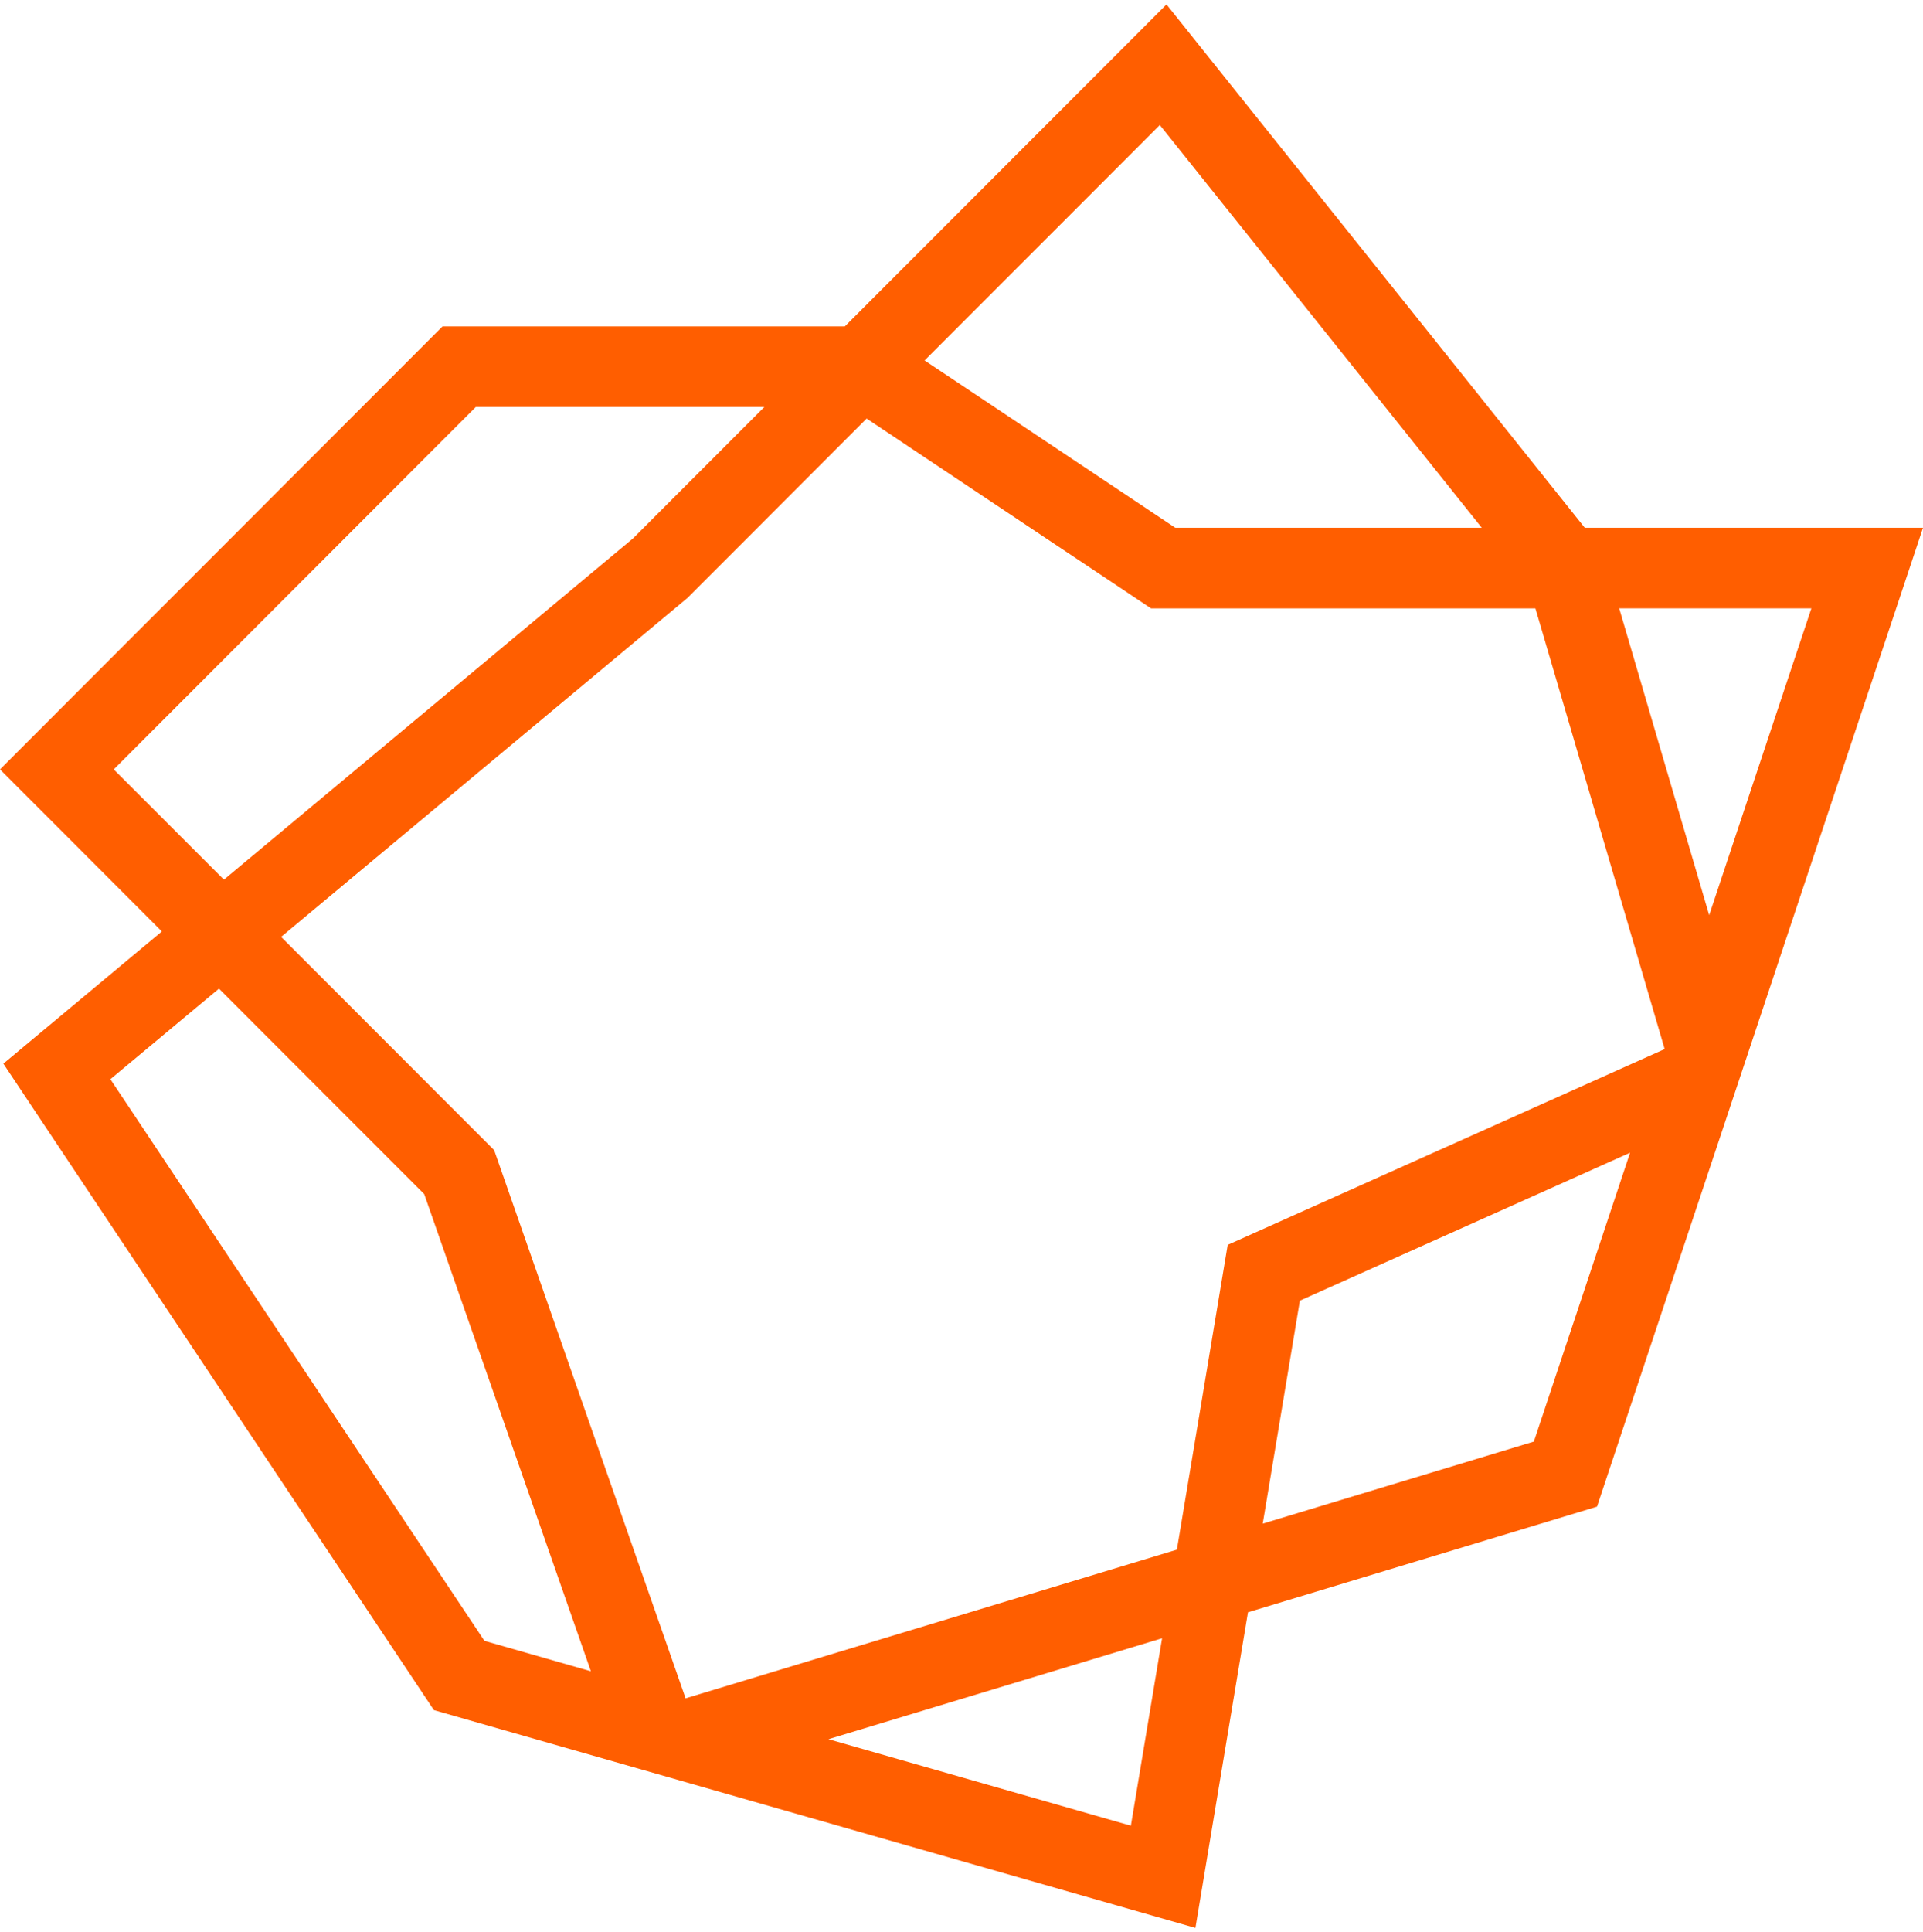
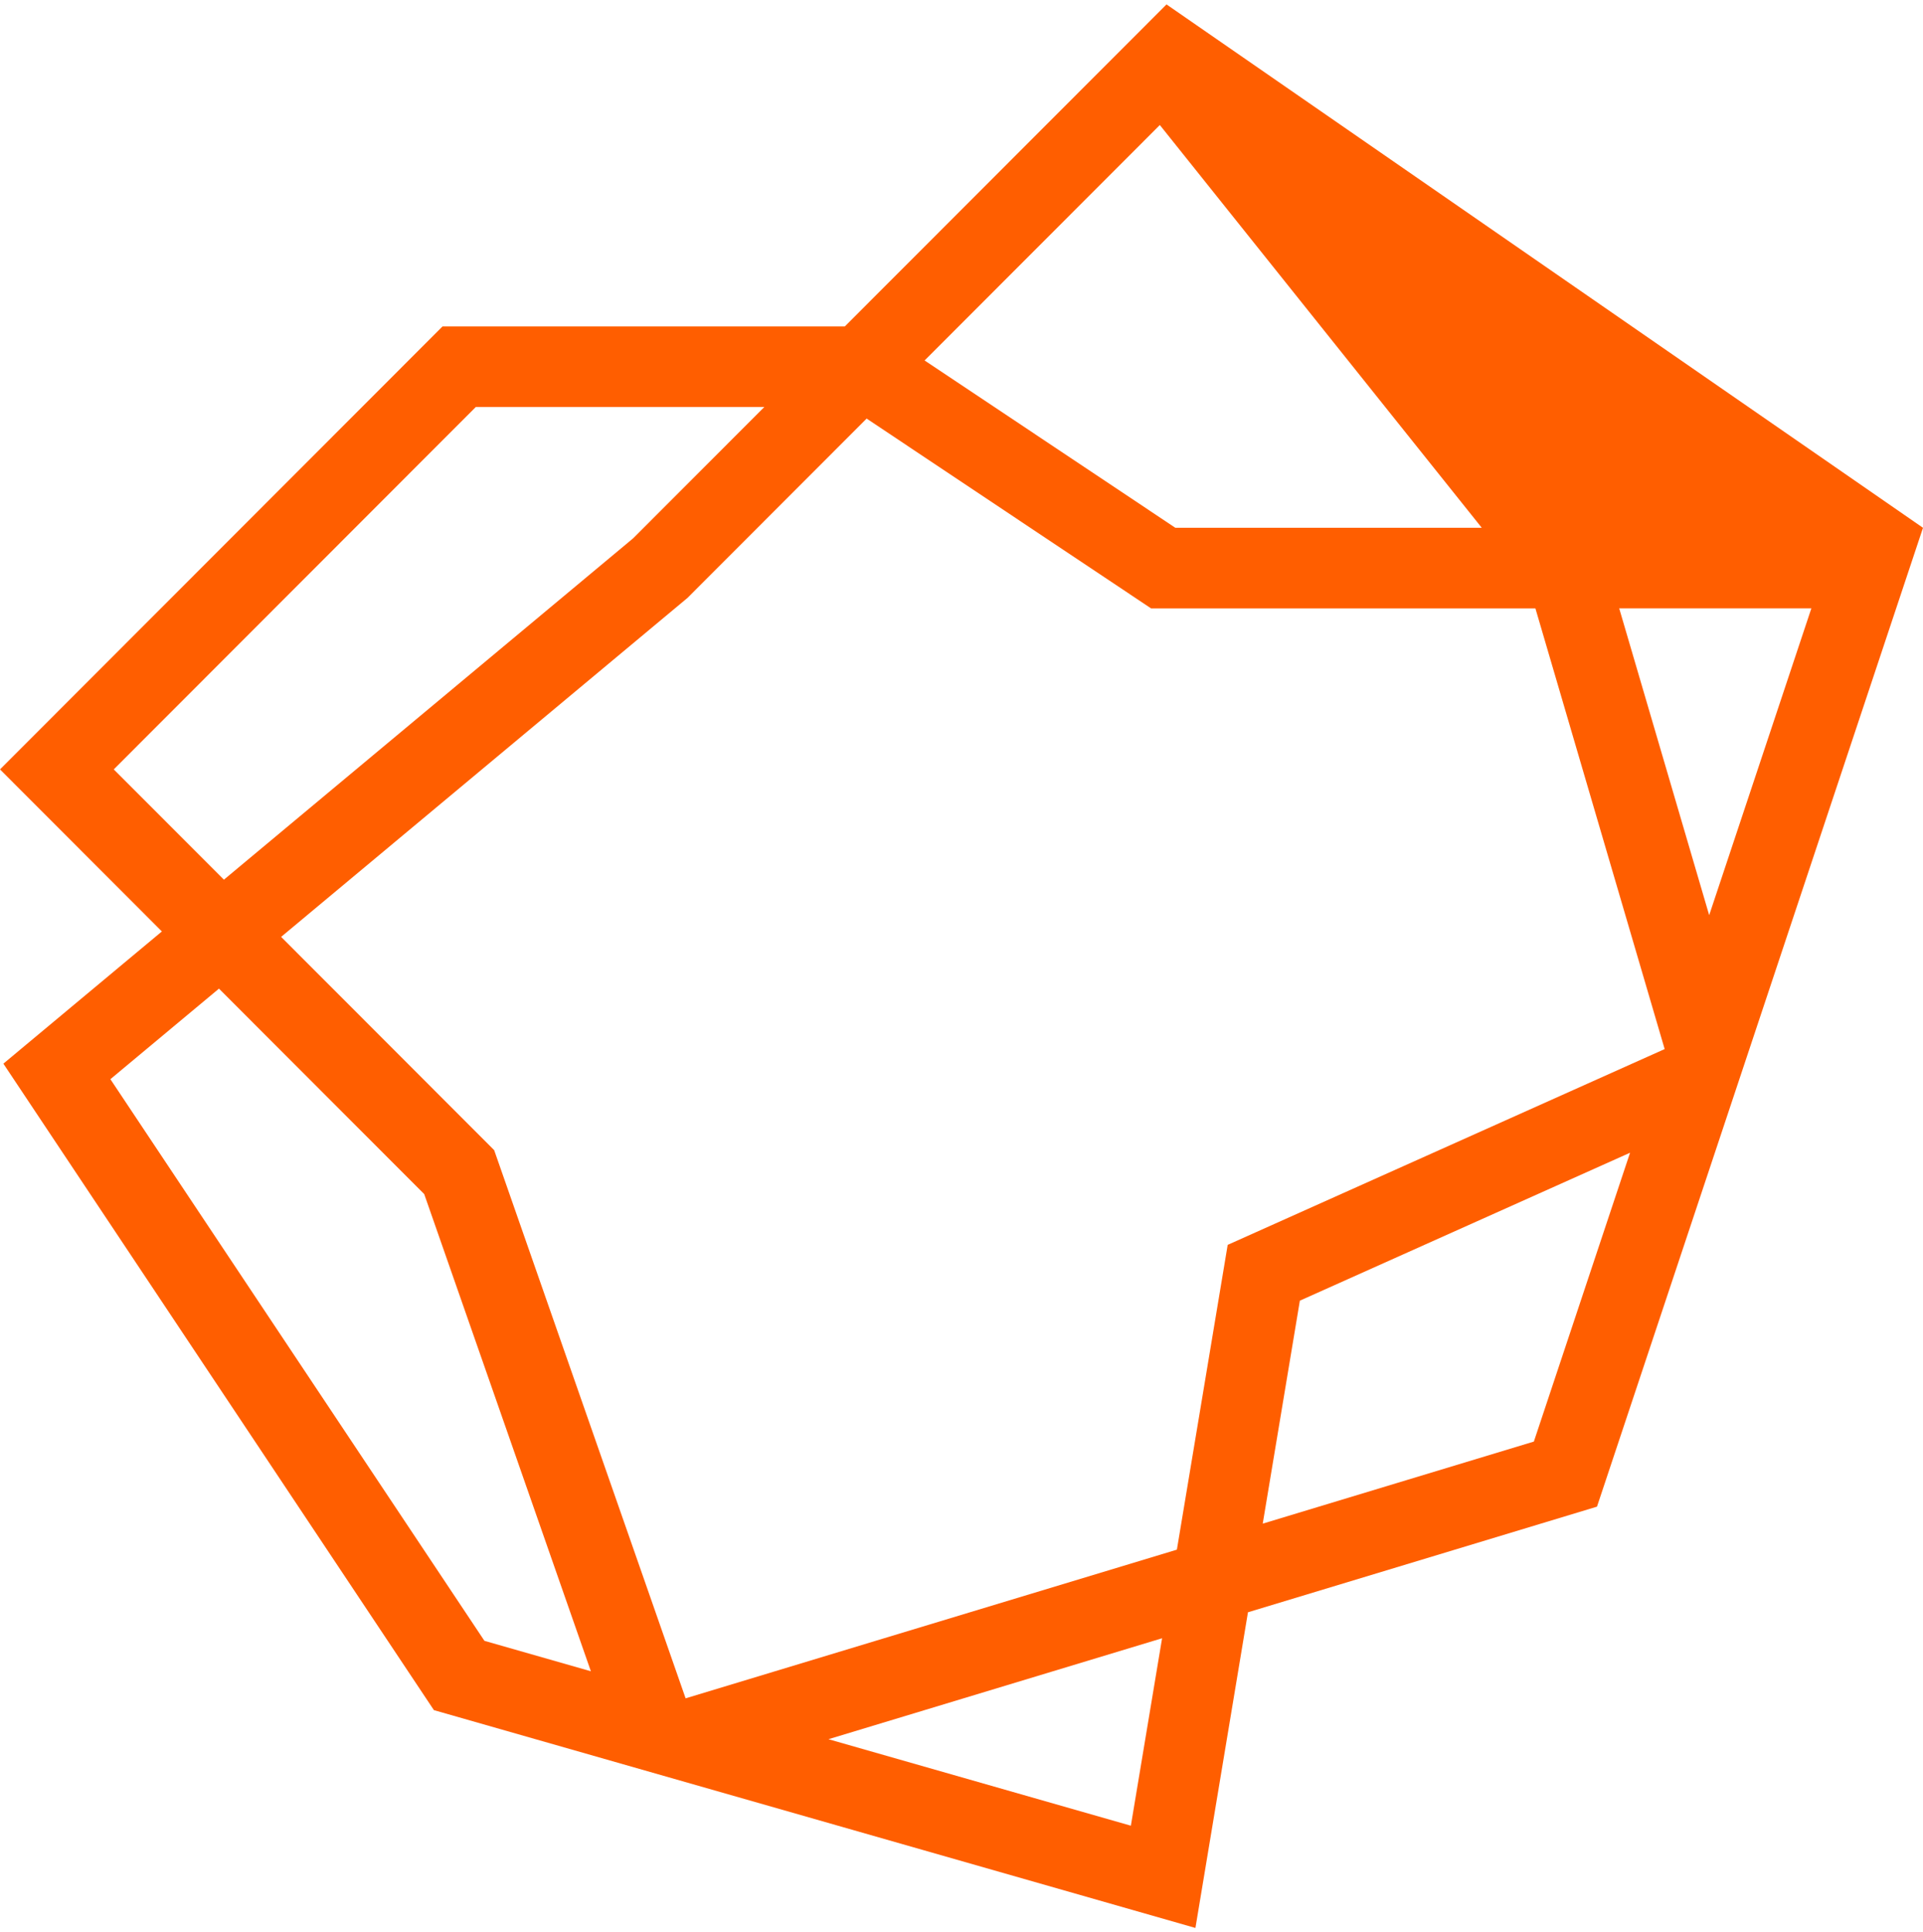
<svg xmlns="http://www.w3.org/2000/svg" width="218" height="219" viewBox="0 0 218 219" fill="none">
-   <path d="M218 59.816h-38.34L132.24.5 95.77 36.997H50.165L0 87.199l18.351 18.365L.383 120.547l48.806 73.267 86.33 24.686 5.956-35.776 39.567-11.971L218 59.816zm-24.239 43.904-10.202-34.776h21.786l-11.584 34.776zm-60.344 71.907-55.693 16.85-21.703-62.127-24.152-24.17 46.074-38.423 20.303-20.318 32.243 21.51h43.571l14.653 49.946-49.536 22.189-5.76 34.543zm34.564-115.811h-34.738l-28.425-18.963 26.665-26.684 36.498 45.647zM12.897 87.199l41.044-41.075H86.65L71.777 61.007 25.384 99.695 12.897 87.199zm-.383 35.109 12.309-10.264 23.267 23.285 18.894 54.081-12.067-3.45-42.403-63.652zM128.2 206.912l-34.281-9.803 37.82-11.441-3.539 21.244zm14.949-34.233 4.209-25.27 37.433-16.767-10.905 32.736-30.737 9.301z" fill="#FF5E00" />
+   <path d="M218 59.816L132.24.5 95.77 36.997H50.165L0 87.199l18.351 18.365L.383 120.547l48.806 73.267 86.33 24.686 5.956-35.776 39.567-11.971L218 59.816zm-24.239 43.904-10.202-34.776h21.786l-11.584 34.776zm-60.344 71.907-55.693 16.85-21.703-62.127-24.152-24.17 46.074-38.423 20.303-20.318 32.243 21.51h43.571l14.653 49.946-49.536 22.189-5.76 34.543zm34.564-115.811h-34.738l-28.425-18.963 26.665-26.684 36.498 45.647zM12.897 87.199l41.044-41.075H86.65L71.777 61.007 25.384 99.695 12.897 87.199zm-.383 35.109 12.309-10.264 23.267 23.285 18.894 54.081-12.067-3.45-42.403-63.652zM128.2 206.912l-34.281-9.803 37.82-11.441-3.539 21.244zm14.949-34.233 4.209-25.27 37.433-16.767-10.905 32.736-30.737 9.301z" fill="#FF5E00" />
</svg>